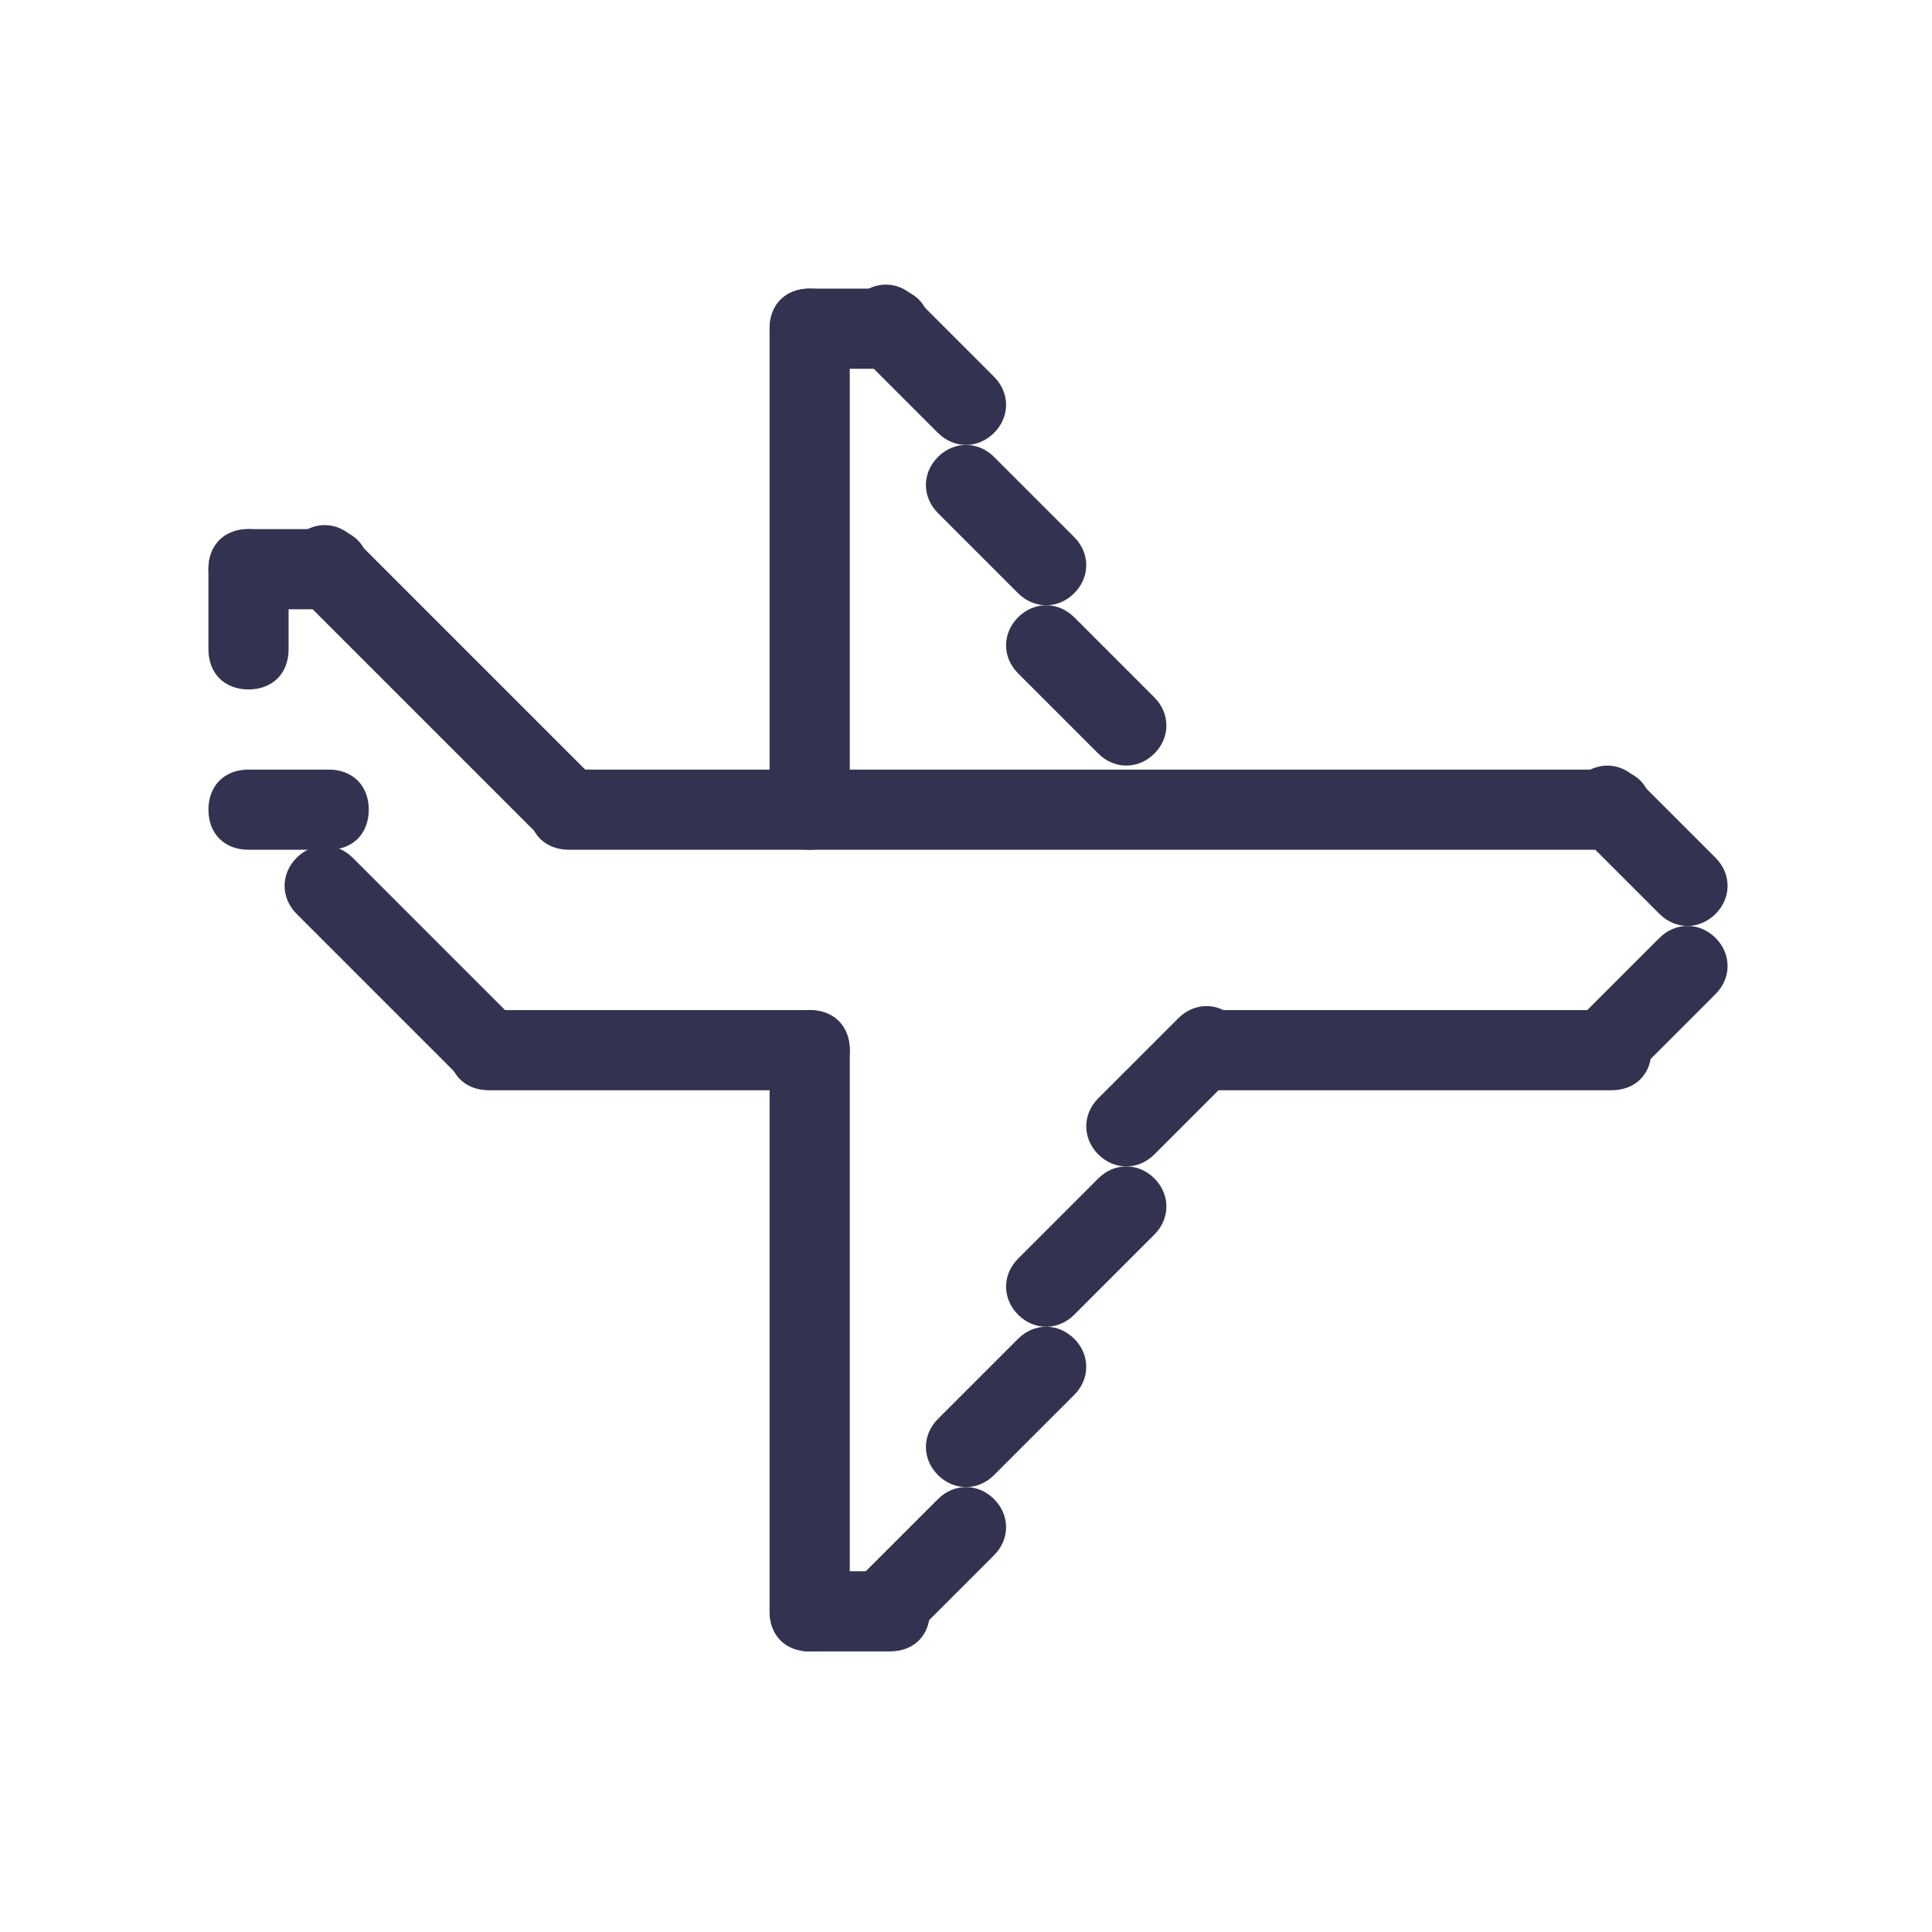
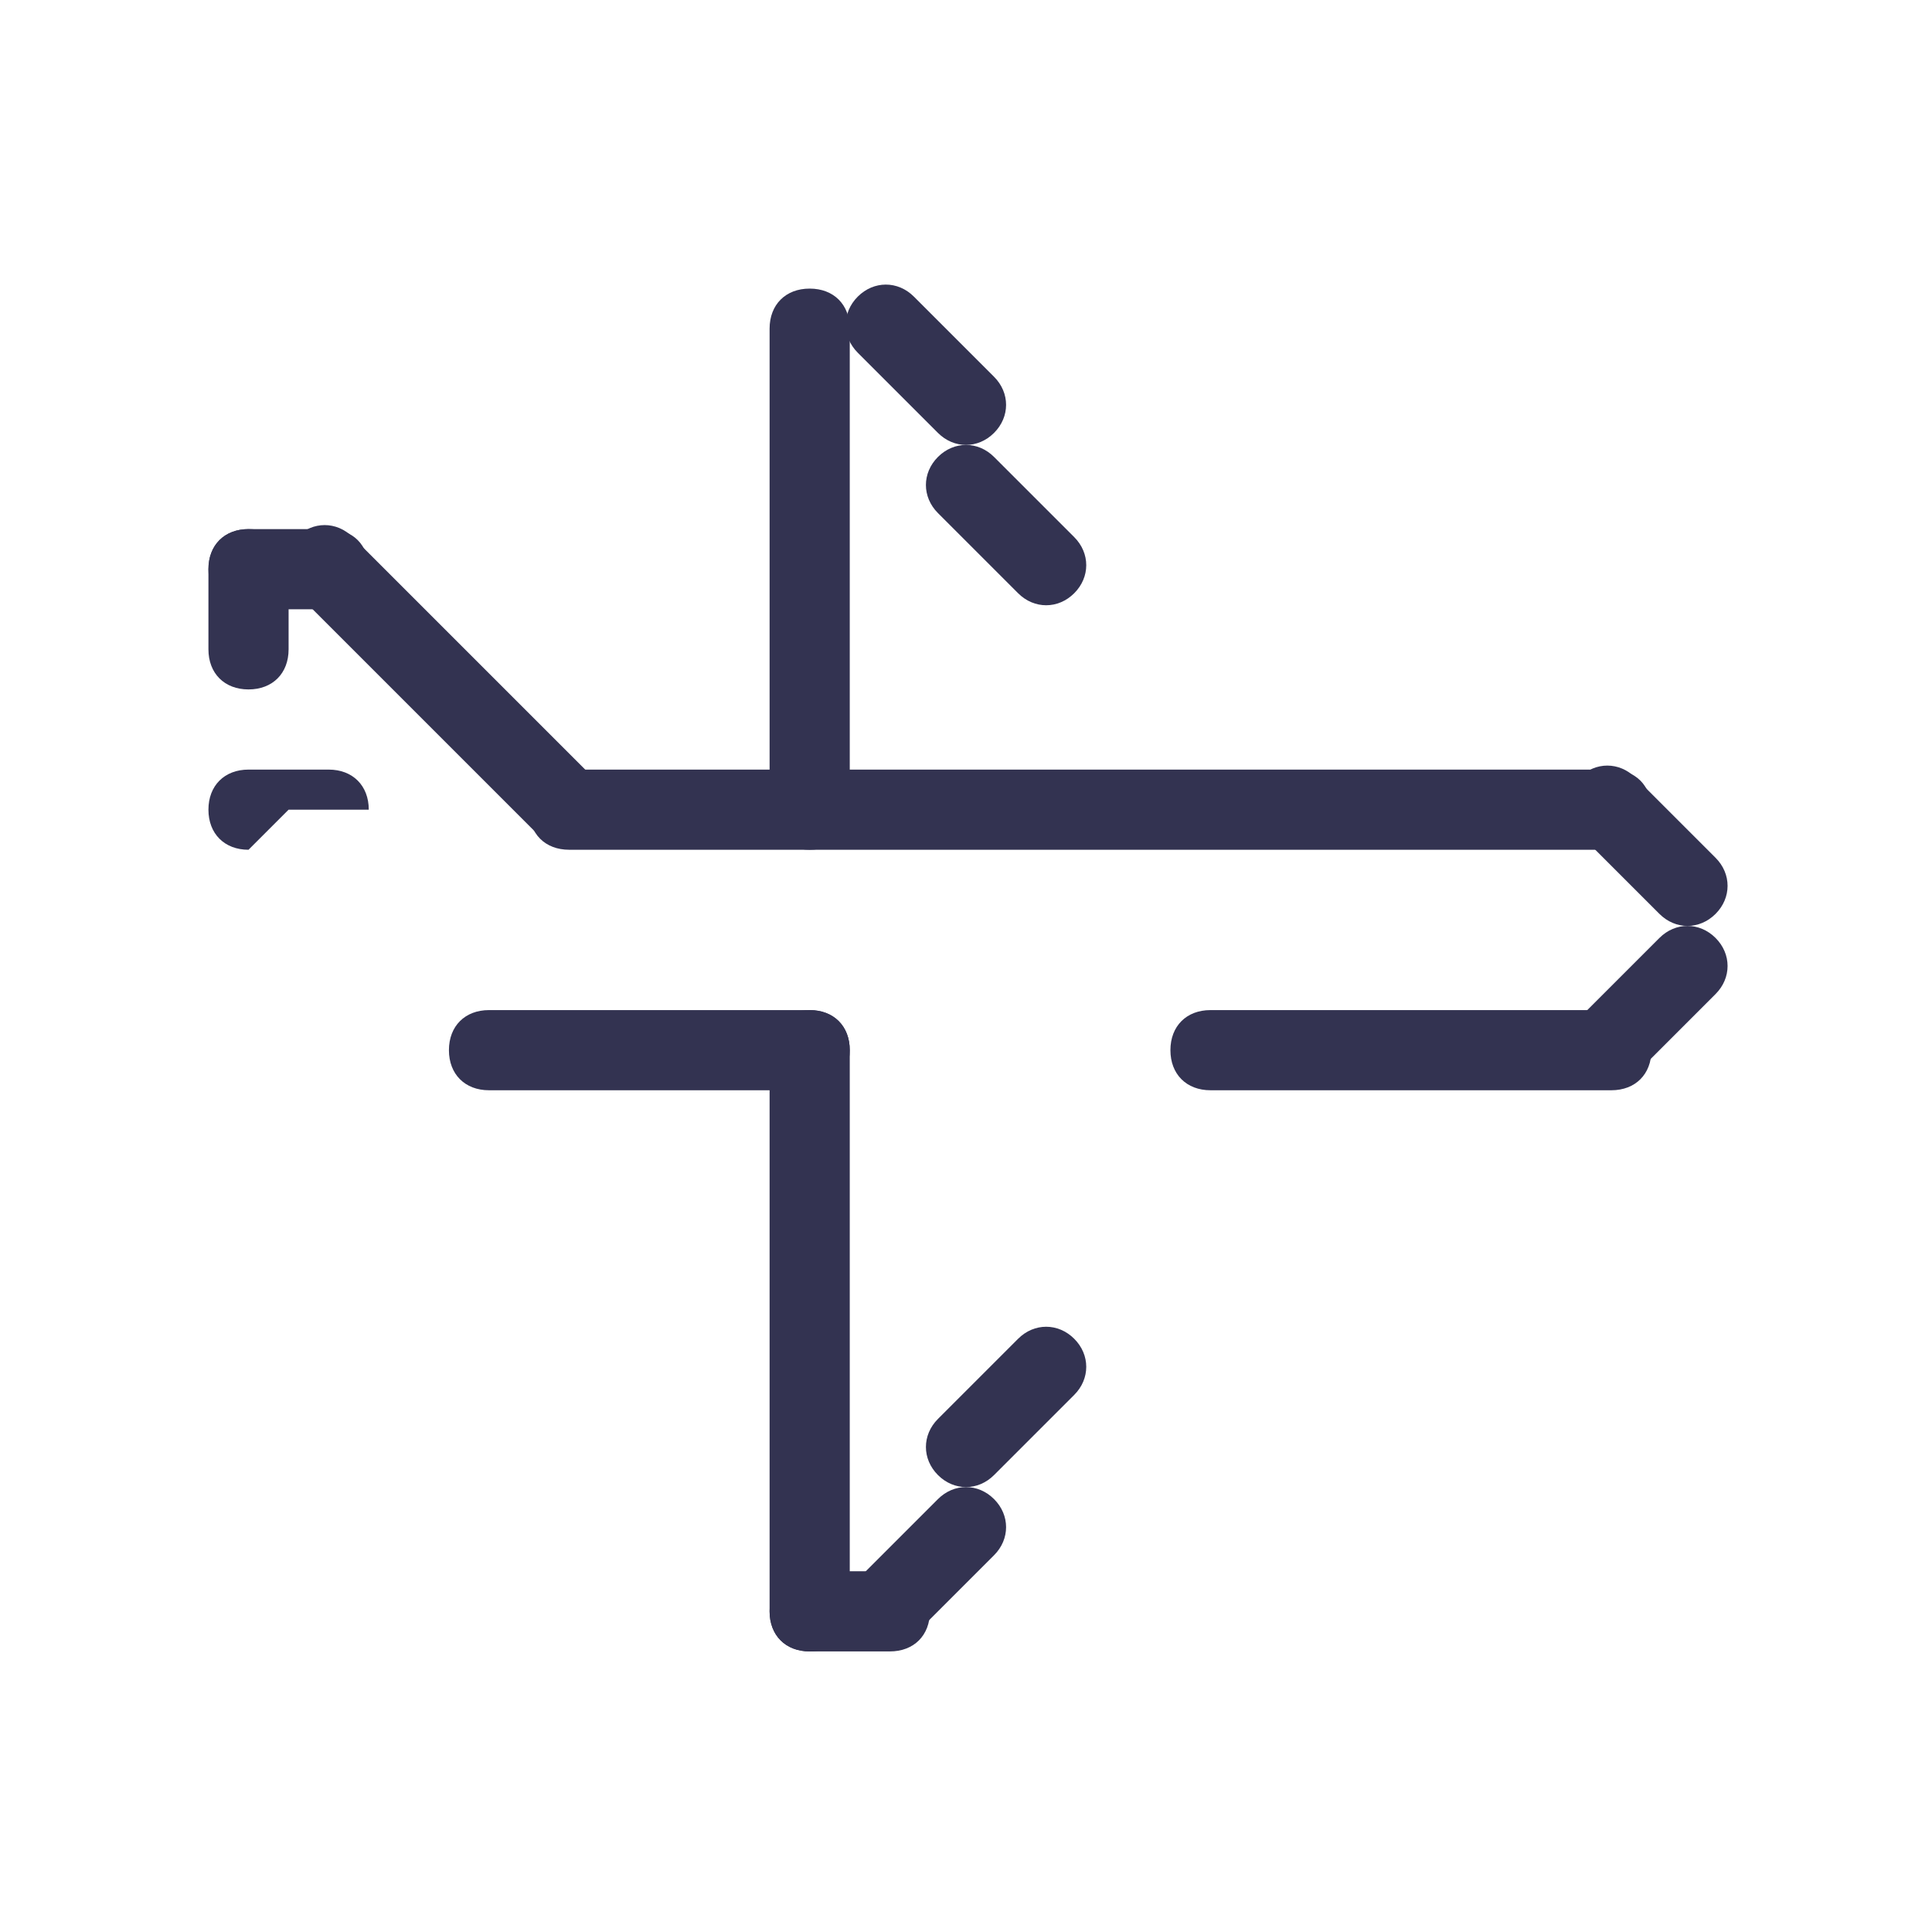
<svg xmlns="http://www.w3.org/2000/svg" id="Layer_1" data-name="Layer 1" version="1.1" viewBox="0 0 24.1 24.1">
  <defs>
    <style>
      .cls-1 {
        fill: #333351;
        stroke-width: 0px;
      }
    </style>
  </defs>
  <g id="travel">
    <path class="cls-1" d="M4.4,6.7c-.2-.2-.5-.2-.7,0s-.2.5,0,.7l3,3c.2.2.5.2.7,0,.2-.2.2-.5,0-.7l-3-3Z" />
-     <path class="cls-1" d="M4.4,10.7c-.2-.2-.5-.2-.7,0s-.2.5,0,.7l2,2c.2.2.5.2.7,0,.2-.2.2-.5,0-.7l-2-2Z" />
-     <path class="cls-1" d="M15.4,13.4c.2-.2.2-.5,0-.7s-.5-.2-.7,0l-1,1c-.2.2-.2.5,0,.7s.5.2.7,0l1-1Z" />
-     <path class="cls-1" d="M14.4,15.4c.2-.2.2-.5,0-.7s-.5-.2-.7,0l-1,1c-.2.2-.2.5,0,.7.2.2.5.2.7,0l1-1Z" />
    <path class="cls-1" d="M13.4,17.4c.2-.2.2-.5,0-.7-.2-.2-.5-.2-.7,0l-1,1c-.2.2-.2.5,0,.7.2.2.5.2.7,0l1-1Z" />
    <path class="cls-1" d="M12.4,19.4c.2-.2.2-.5,0-.7-.2-.2-.5-.2-.7,0l-1,1c-.2.2-.2.5,0,.7.2.2.5.2.7,0l1-1Z" />
    <path class="cls-1" d="M21.4,12.4c.2-.2.2-.5,0-.7s-.5-.2-.7,0l-1,1c-.2.2-.2.5,0,.7s.5.2.7,0l1-1Z" />
    <path class="cls-1" d="M20.1,10.6c.3,0,.5-.2.5-.5s-.2-.5-.5-.5H7.1c-.3,0-.5.2-.5.5s.2.5.5.5h13Z" />
    <path class="cls-1" d="M20.1,13.6c.3,0,.5-.2.5-.5s-.2-.5-.5-.5h-5c-.3,0-.5.2-.5.5s.2.5.5.5h5Z" />
    <path class="cls-1" d="M10.1,13.6c.3,0,.5-.2.5-.5s-.2-.5-.5-.5h-4c-.3,0-.5.2-.5.5s.2.5.5.5h4Z" />
-     <path class="cls-1" d="M11.1,4.6c.3,0,.5-.2.5-.5s-.2-.5-.5-.5h-1c-.3,0-.5.2-.5.5s.2.5.5.5h1Z" />
    <path class="cls-1" d="M11.1,20.6c.3,0,.5-.2.5-.5s-.2-.5-.5-.5h-1c-.3,0-.5.2-.5.5s.2.5.5.5h1Z" />
    <path class="cls-1" d="M4.1,7.6c.3,0,.5-.2.5-.5s-.2-.5-.5-.5h-1c-.3,0-.5.2-.5.5s.2.5.5.5h1Z" />
    <path class="cls-1" d="M10.7,4.4c-.2-.2-.2-.5,0-.7s.5-.2.7,0l1,1c.2.2.2.5,0,.7-.2.2-.5.2-.7,0l-1-1Z" />
    <path class="cls-1" d="M11.7,6.4c-.2-.2-.2-.5,0-.7.2-.2.5-.2.7,0l1,1c.2.2.2.5,0,.7-.2.2-.5.2-.7,0l-1-1Z" />
-     <path class="cls-1" d="M12.7,8.4c-.2-.2-.2-.5,0-.7.2-.2.5-.2.7,0l1,1c.2.2.2.5,0,.7s-.5.2-.7,0l-1-1Z" />
    <path class="cls-1" d="M19.7,10.4c-.2-.2-.2-.5,0-.7s.5-.2.7,0l1,1c.2.2.2.5,0,.7s-.5.2-.7,0l-1-1Z" />
-     <path class="cls-1" d="M3.1,10.6c-.3,0-.5-.2-.5-.5s.2-.5.5-.5h1c.3,0,.5.2.5.5s-.2.5-.5.5h-1Z" />
+     <path class="cls-1" d="M3.1,10.6c-.3,0-.5-.2-.5-.5s.2-.5.5-.5h1c.3,0,.5.2.5.5h-1Z" />
    <path class="cls-1" d="M3.6,7.1c0-.3-.2-.5-.5-.5s-.5.2-.5.5v1c0,.3.2.5.5.5s.5-.2.5-.5v-1Z" />
    <path class="cls-1" d="M10.6,13.1c0-.3-.2-.5-.5-.5s-.5.2-.5.5v7c0,.3.2.5.5.5s.5-.2.5-.5v-7Z" />
    <path class="cls-1" d="M10.6,4.1c0-.3-.2-.5-.5-.5s-.5.2-.5.5v6c0,.3.2.5.5.5s.5-.2.5-.5v-6Z" />
  </g>
</svg>